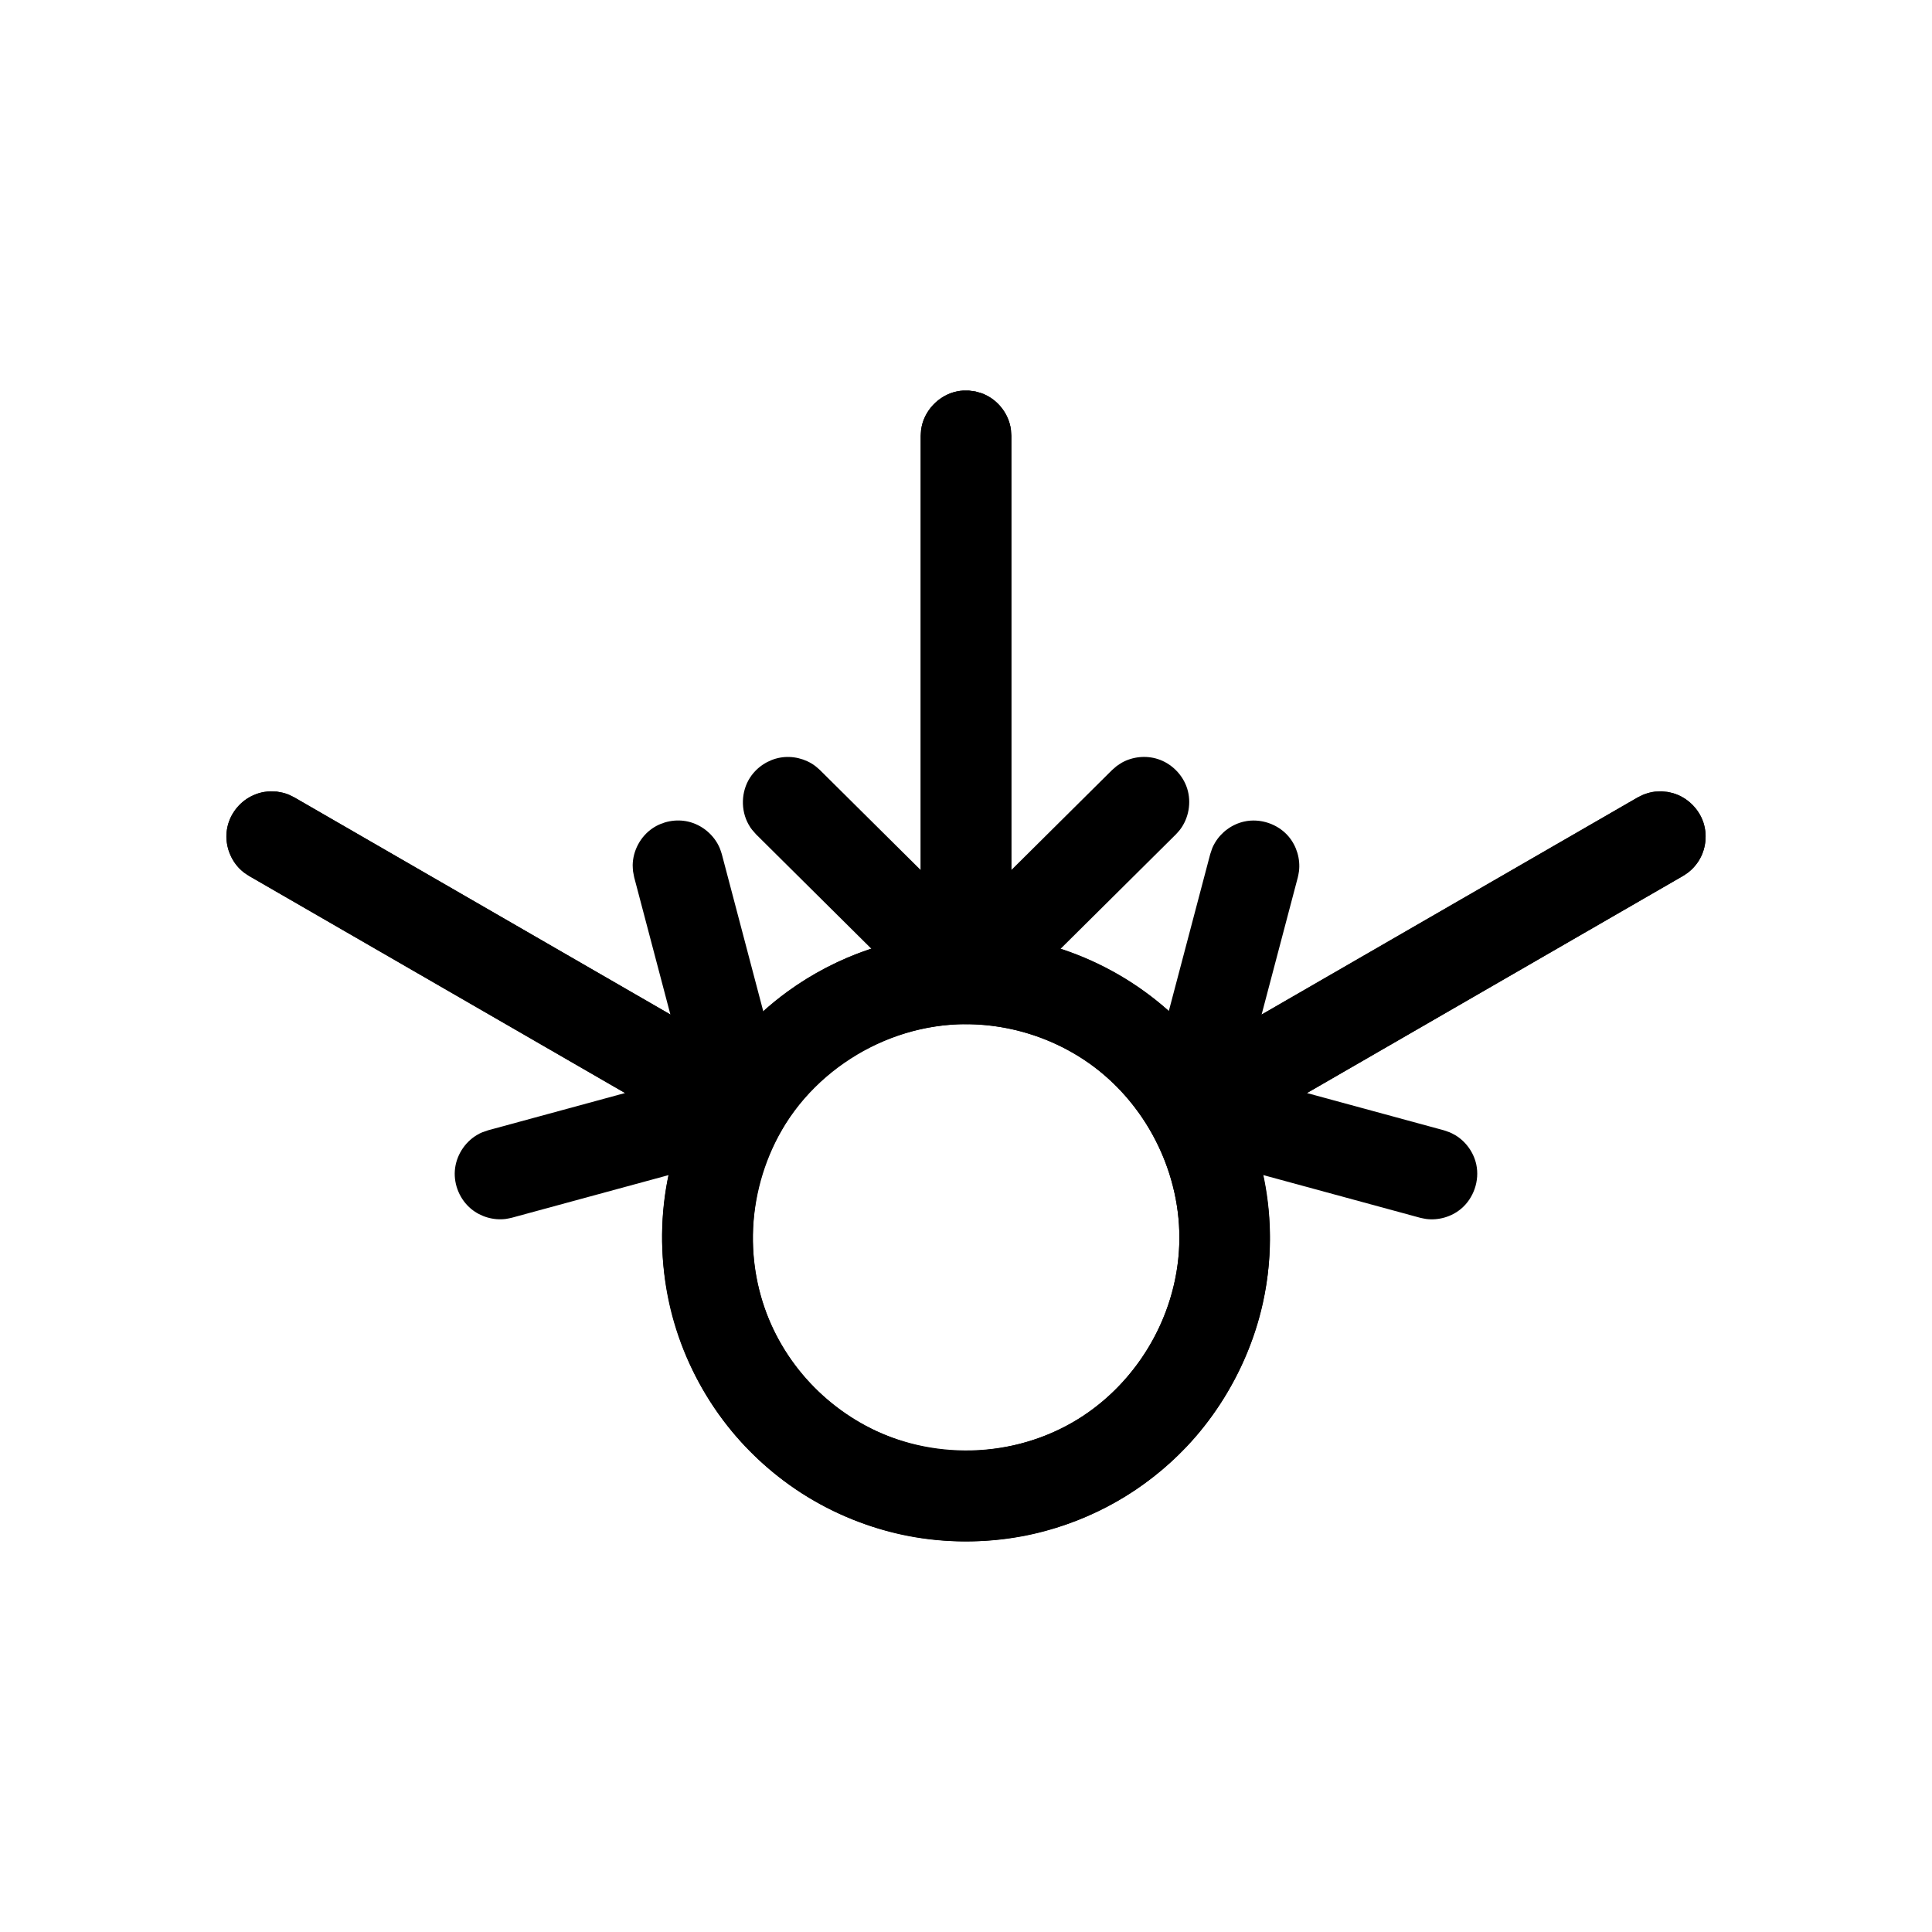
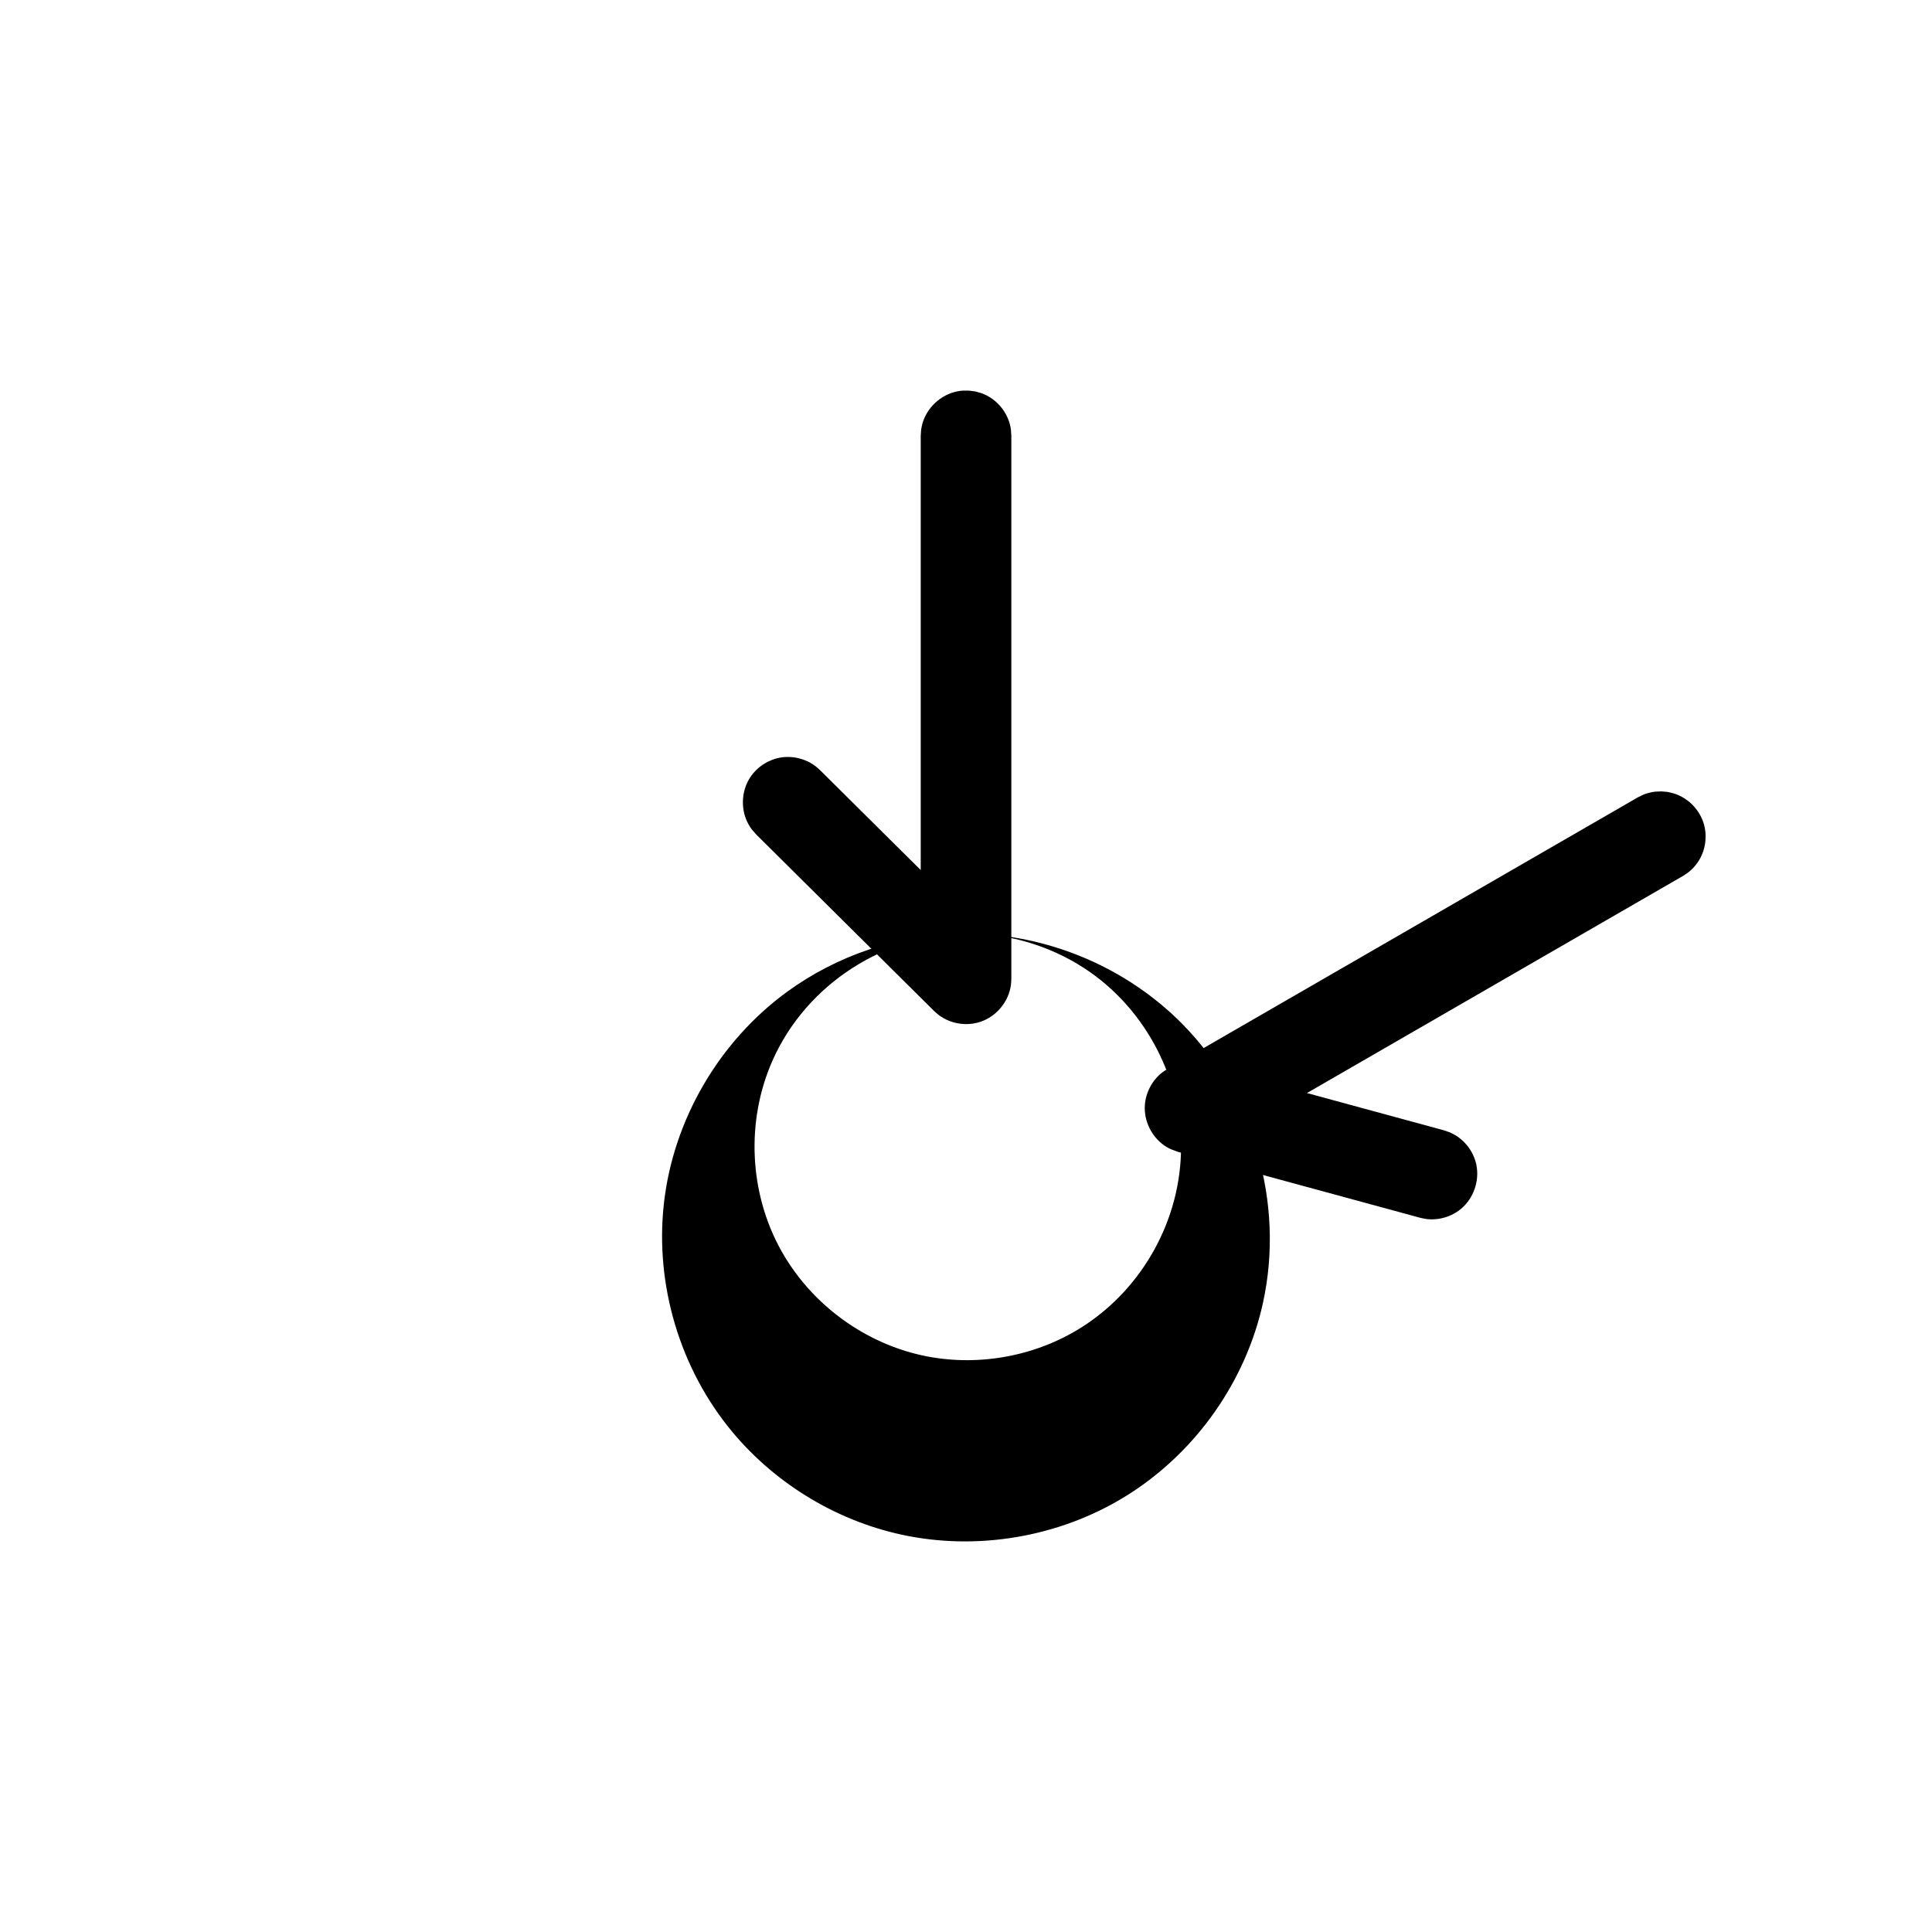
<svg xmlns="http://www.w3.org/2000/svg" fill="#000000" width="800px" height="800px" version="1.1" viewBox="144 144 512 512">
  <g fill-rule="evenodd">
-     <path d="m217.36 353.79c0.539 0.102 1.082 0.164 1.617 0.301 1.418 0.359 1.723 0.594 3.027 1.23l124.63 71.953c0.457 0.309 0.938 0.59 1.375 0.93 4.34 3.383 5.938 9.836 3.297 14.965-1.273 2.469-3.406 4.465-5.961 5.551-0.508 0.219-1.043 0.363-1.566 0.547l-64.113 17.438c-0.539 0.109-1.066 0.254-1.605 0.324-3.258 0.426-6.664-0.559-9.199-2.652-2.949-2.434-4.613-6.336-4.324-10.164 0.289-3.816 2.516-7.426 5.812-9.398 1.258-0.754 1.641-0.805 3.012-1.281l36.285-9.871-99.656-57.539-1.363-0.914c-0.402-0.363-0.84-0.699-1.223-1.094-2.293-2.344-3.555-5.66-3.406-8.938 0.176-3.824 2.285-7.504 5.523-9.574 1.387-0.883 2.949-1.48 4.57-1.742 1.078-0.168 2.176-0.125 3.266-0.074z" />
    <path d="m402.45 247.73c1.398 0.395 1.785 0.426 3.082 1.098 2.914 1.512 5.152 4.262 6.039 7.422 0.395 1.41 0.344 1.789 0.445 3.242v143.91c-0.039 0.555-0.039 1.105-0.113 1.656-0.609 4.371-3.758 8.27-8.055 9.723-3.676 1.242-7.926 0.57-11.043-1.77-0.445-0.328-0.84-0.723-1.258-1.082l-47.164-46.805c-0.957-1.094-1.262-1.328-1.984-2.598-2.156-3.801-2.019-8.785 0.379-12.469 1.789-2.754 4.75-4.707 7.981-5.281 3.231-0.57 6.684 0.258 9.309 2.231 0.434 0.328 0.824 0.719 1.238 1.074l26.695 26.492v-115.07l0.109-1.637c0.109-0.535 0.184-1.078 0.336-1.605 1.184-4.219 4.832-7.629 9.117-8.52 1.43-0.293 1.812-0.219 3.266-0.219 0.539 0.074 1.082 0.148 1.621 0.219z" />
-     <path d="m585.91 353.87c0.535 0.125 1.078 0.215 1.602 0.375 3.656 1.113 6.695 4.07 7.902 7.723 1.027 3.117 0.703 6.648-0.871 9.531-0.789 1.438-1.871 2.707-3.168 3.715-0.434 0.336-0.906 0.609-1.363 0.918l-124.63 71.953c-0.5 0.238-0.977 0.52-1.492 0.727-4.102 1.66-9.07 0.859-12.445-2.113-2.906-2.559-4.461-6.551-3.992-10.449 0.066-0.547 0.211-1.086 0.309-1.633l16.953-64.242c0.465-1.375 0.516-1.762 1.258-3.019 1.66-2.832 4.519-4.918 7.731-5.637 4.266-0.957 8.992 0.629 11.82 3.996 2.109 2.519 3.117 5.918 2.719 9.18-0.066 0.539-0.203 1.074-0.305 1.605l-9.598 36.363 99.66-57.539 1.473-0.719c0.52-0.168 1.027-0.379 1.555-0.516 1.418-0.363 1.797-0.305 3.246-0.367 0.543 0.043 1.086 0.094 1.633 0.145z" />
-     <path d="m217.36 353.79c0.539 0.102 1.082 0.164 1.617 0.301 1.418 0.359 1.723 0.594 3.027 1.23l99.656 57.539-9.594-36.363-0.309-1.609c-0.031-0.543-0.094-1.086-0.09-1.637 0.059-3.824 2.059-7.562 5.234-9.73 2.715-1.852 6.195-2.519 9.398-1.805 3.734 0.84 6.988 3.555 8.465 7.102 0.211 0.508 0.355 1.039 0.527 1.555l16.949 64.242c0.105 0.543 0.246 1.082 0.309 1.633 0.66 5.461-2.797 11.145-8.297 12.883-2.648 0.84-5.578 0.719-8.141-0.32-0.516-0.211-0.992-0.488-1.492-0.734l-124.63-71.953c-0.453-0.305-0.93-0.578-1.363-0.914-3.875-3.008-5.598-8.52-4.035-13.25 1.371-4.16 5.172-7.402 9.496-8.098 1.078-0.168 2.176-0.125 3.266-0.074z" />
-     <path d="m402.45 247.73c1.398 0.395 1.785 0.426 3.082 1.098 2.914 1.512 5.152 4.262 6.039 7.422 0.395 1.41 0.344 1.789 0.445 3.242v115.07l26.691-26.492 1.242-1.074c0.457-0.293 0.898-0.629 1.371-0.895 2.867-1.598 6.398-1.945 9.523-0.941 3.644 1.172 6.633 4.176 7.785 7.848 1.141 3.652 0.414 7.828-1.922 10.879-0.336 0.434-0.723 0.824-1.082 1.23l-47.164 46.805c-0.418 0.359-0.812 0.754-1.258 1.082-3.531 2.648-8.516 3.164-12.574 1.133-3.461-1.73-5.981-5.199-6.519-9.082-0.078-0.547-0.078-1.102-0.113-1.656v-143.91c0.035-0.547 0.035-1.098 0.109-1.637 0.668-4.863 4.578-9.109 9.453-10.125 1.43-0.293 1.812-0.219 3.266-0.219 0.539 0.074 1.082 0.148 1.621 0.219z" />
    <path d="m585.91 353.87c0.535 0.125 1.078 0.215 1.602 0.375 3.656 1.113 6.695 4.07 7.902 7.723 1.027 3.117 0.703 6.648-0.871 9.531-0.789 1.438-1.871 2.707-3.168 3.715-0.434 0.336-0.906 0.609-1.363 0.918l-99.656 57.535 36.285 9.871 1.551 0.539c0.488 0.25 0.992 0.465 1.461 0.742 2.816 1.688 4.883 4.559 5.578 7.777 0.922 4.273-0.699 8.988-4.09 11.793-2.535 2.09-5.941 3.074-9.191 2.648-0.543-0.07-1.074-0.215-1.609-0.32l-64.113-17.445c-1.047-0.363-2.102-0.734-3.043-1.301-3.793-2.285-6.129-6.742-5.777-11.227 0.266-3.316 1.965-6.484 4.59-8.531 0.438-0.344 0.922-0.617 1.383-0.93l124.63-71.961c1.301-0.637 1.609-0.867 3.027-1.23 1.418-0.363 1.797-0.305 3.246-0.367 0.543 0.043 1.086 0.094 1.633 0.145z" />
-     <path d="m400.26 391.39c21.18 0.105 42.207 8.84 57.215 24.121 18.586 18.941 27.09 47.207 21.195 73.887-4.523 20.445-17.383 38.883-35.043 50.285-17.18 11.094-38.707 15.258-58.859 11.395-18.133-3.477-34.953-13.469-46.766-27.695-13.777-16.59-20.465-38.824-18.066-60.406 2.453-22.109 14.57-42.953 32.645-56.137 13.238-9.664 29.484-15.125 45.871-15.434 0.605-0.012 1.207-0.016 1.812-0.016zm-0.445 24.023c-21.555 0.102-42.441 13.215-51.508 33.602-7.094 15.957-6.289 35.105 2.301 50.473 8.02 14.348 22.496 24.902 38.684 28.004 14.121 2.707 29.23-0.184 41.309-7.984 15.801-10.199 26.008-28.352 25.949-47.727-0.055-17.867-9.055-35.492-23.969-46.031-9.152-6.465-20.301-10.109-31.477-10.32-0.43-0.012-0.859-0.016-1.285-0.012z" />
-     <path d="m400.28 391.39c21.562 0.133 42.488 8.801 57.758 24.668 14.898 15.484 23.23 37.039 22.48 58.605-0.68 19.523-8.699 38.715-22.156 52.855-10.766 11.309-24.855 19.379-40.145 22.93-19.66 4.562-40.969 1.363-58.469-8.703-17.75-10.207-31.301-27.332-37.105-47.242-5.019-17.195-4.047-36.109 2.695-52.781 8.969-22.191 28.281-40.004 51.637-46.98 7.398-2.215 15.074-3.328 22.816-3.352h0.488zm-0.453 24.02c-15.242 0.043-30.453 6.559-41.027 17.805-13.332 14.18-18.621 35.387-13.145 54.402 4 13.887 13.523 26.098 26.074 33.312 16.961 9.758 38.949 10.09 56.387 0.094 16.43-9.418 27.594-27.441 28.387-46.848 0.781-19.156-8.84-38.391-25.027-49.199-9.145-6.102-19.996-9.457-31.137-9.559-0.168-0.004-0.34-0.004-0.516-0.004z" />
+     <path d="m400.26 391.39c21.18 0.105 42.207 8.84 57.215 24.121 18.586 18.941 27.09 47.207 21.195 73.887-4.523 20.445-17.383 38.883-35.043 50.285-17.18 11.094-38.707 15.258-58.859 11.395-18.133-3.477-34.953-13.469-46.766-27.695-13.777-16.59-20.465-38.824-18.066-60.406 2.453-22.109 14.57-42.953 32.645-56.137 13.238-9.664 29.484-15.125 45.871-15.434 0.605-0.012 1.207-0.016 1.812-0.016zc-21.555 0.102-42.441 13.215-51.508 33.602-7.094 15.957-6.289 35.105 2.301 50.473 8.02 14.348 22.496 24.902 38.684 28.004 14.121 2.707 29.23-0.184 41.309-7.984 15.801-10.199 26.008-28.352 25.949-47.727-0.055-17.867-9.055-35.492-23.969-46.031-9.152-6.465-20.301-10.109-31.477-10.32-0.43-0.012-0.859-0.016-1.285-0.012z" />
  </g>
</svg>